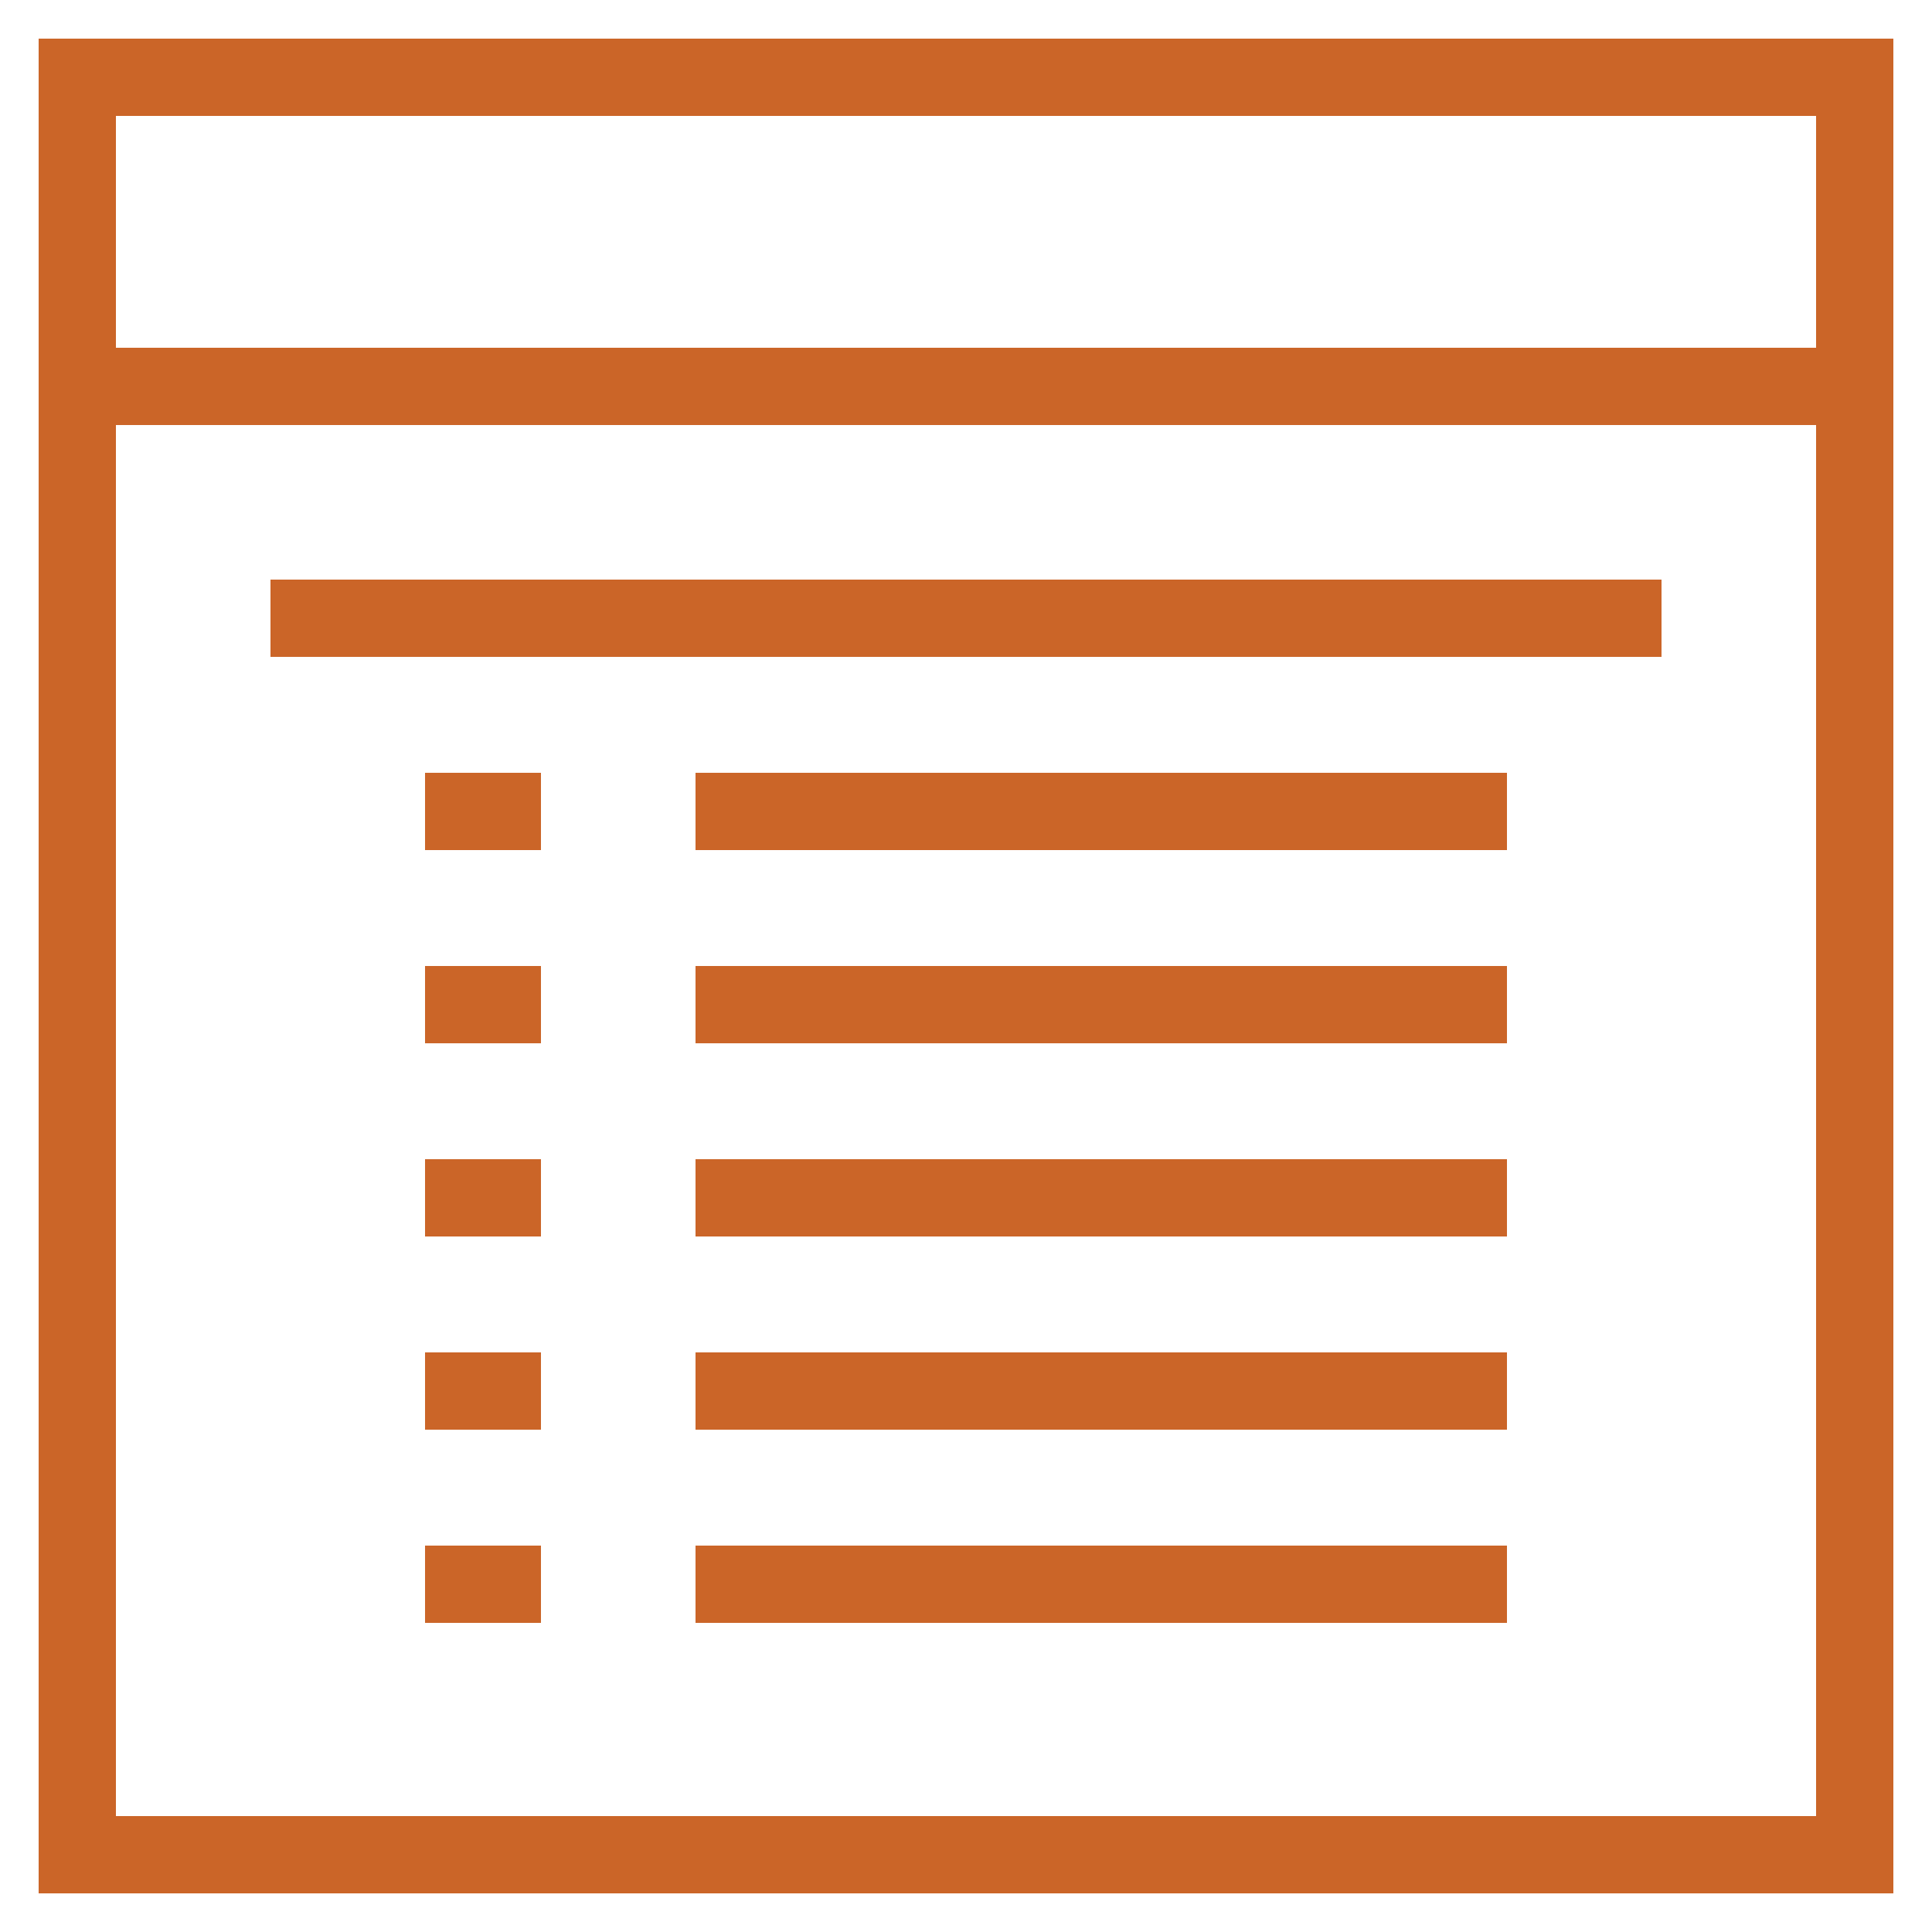
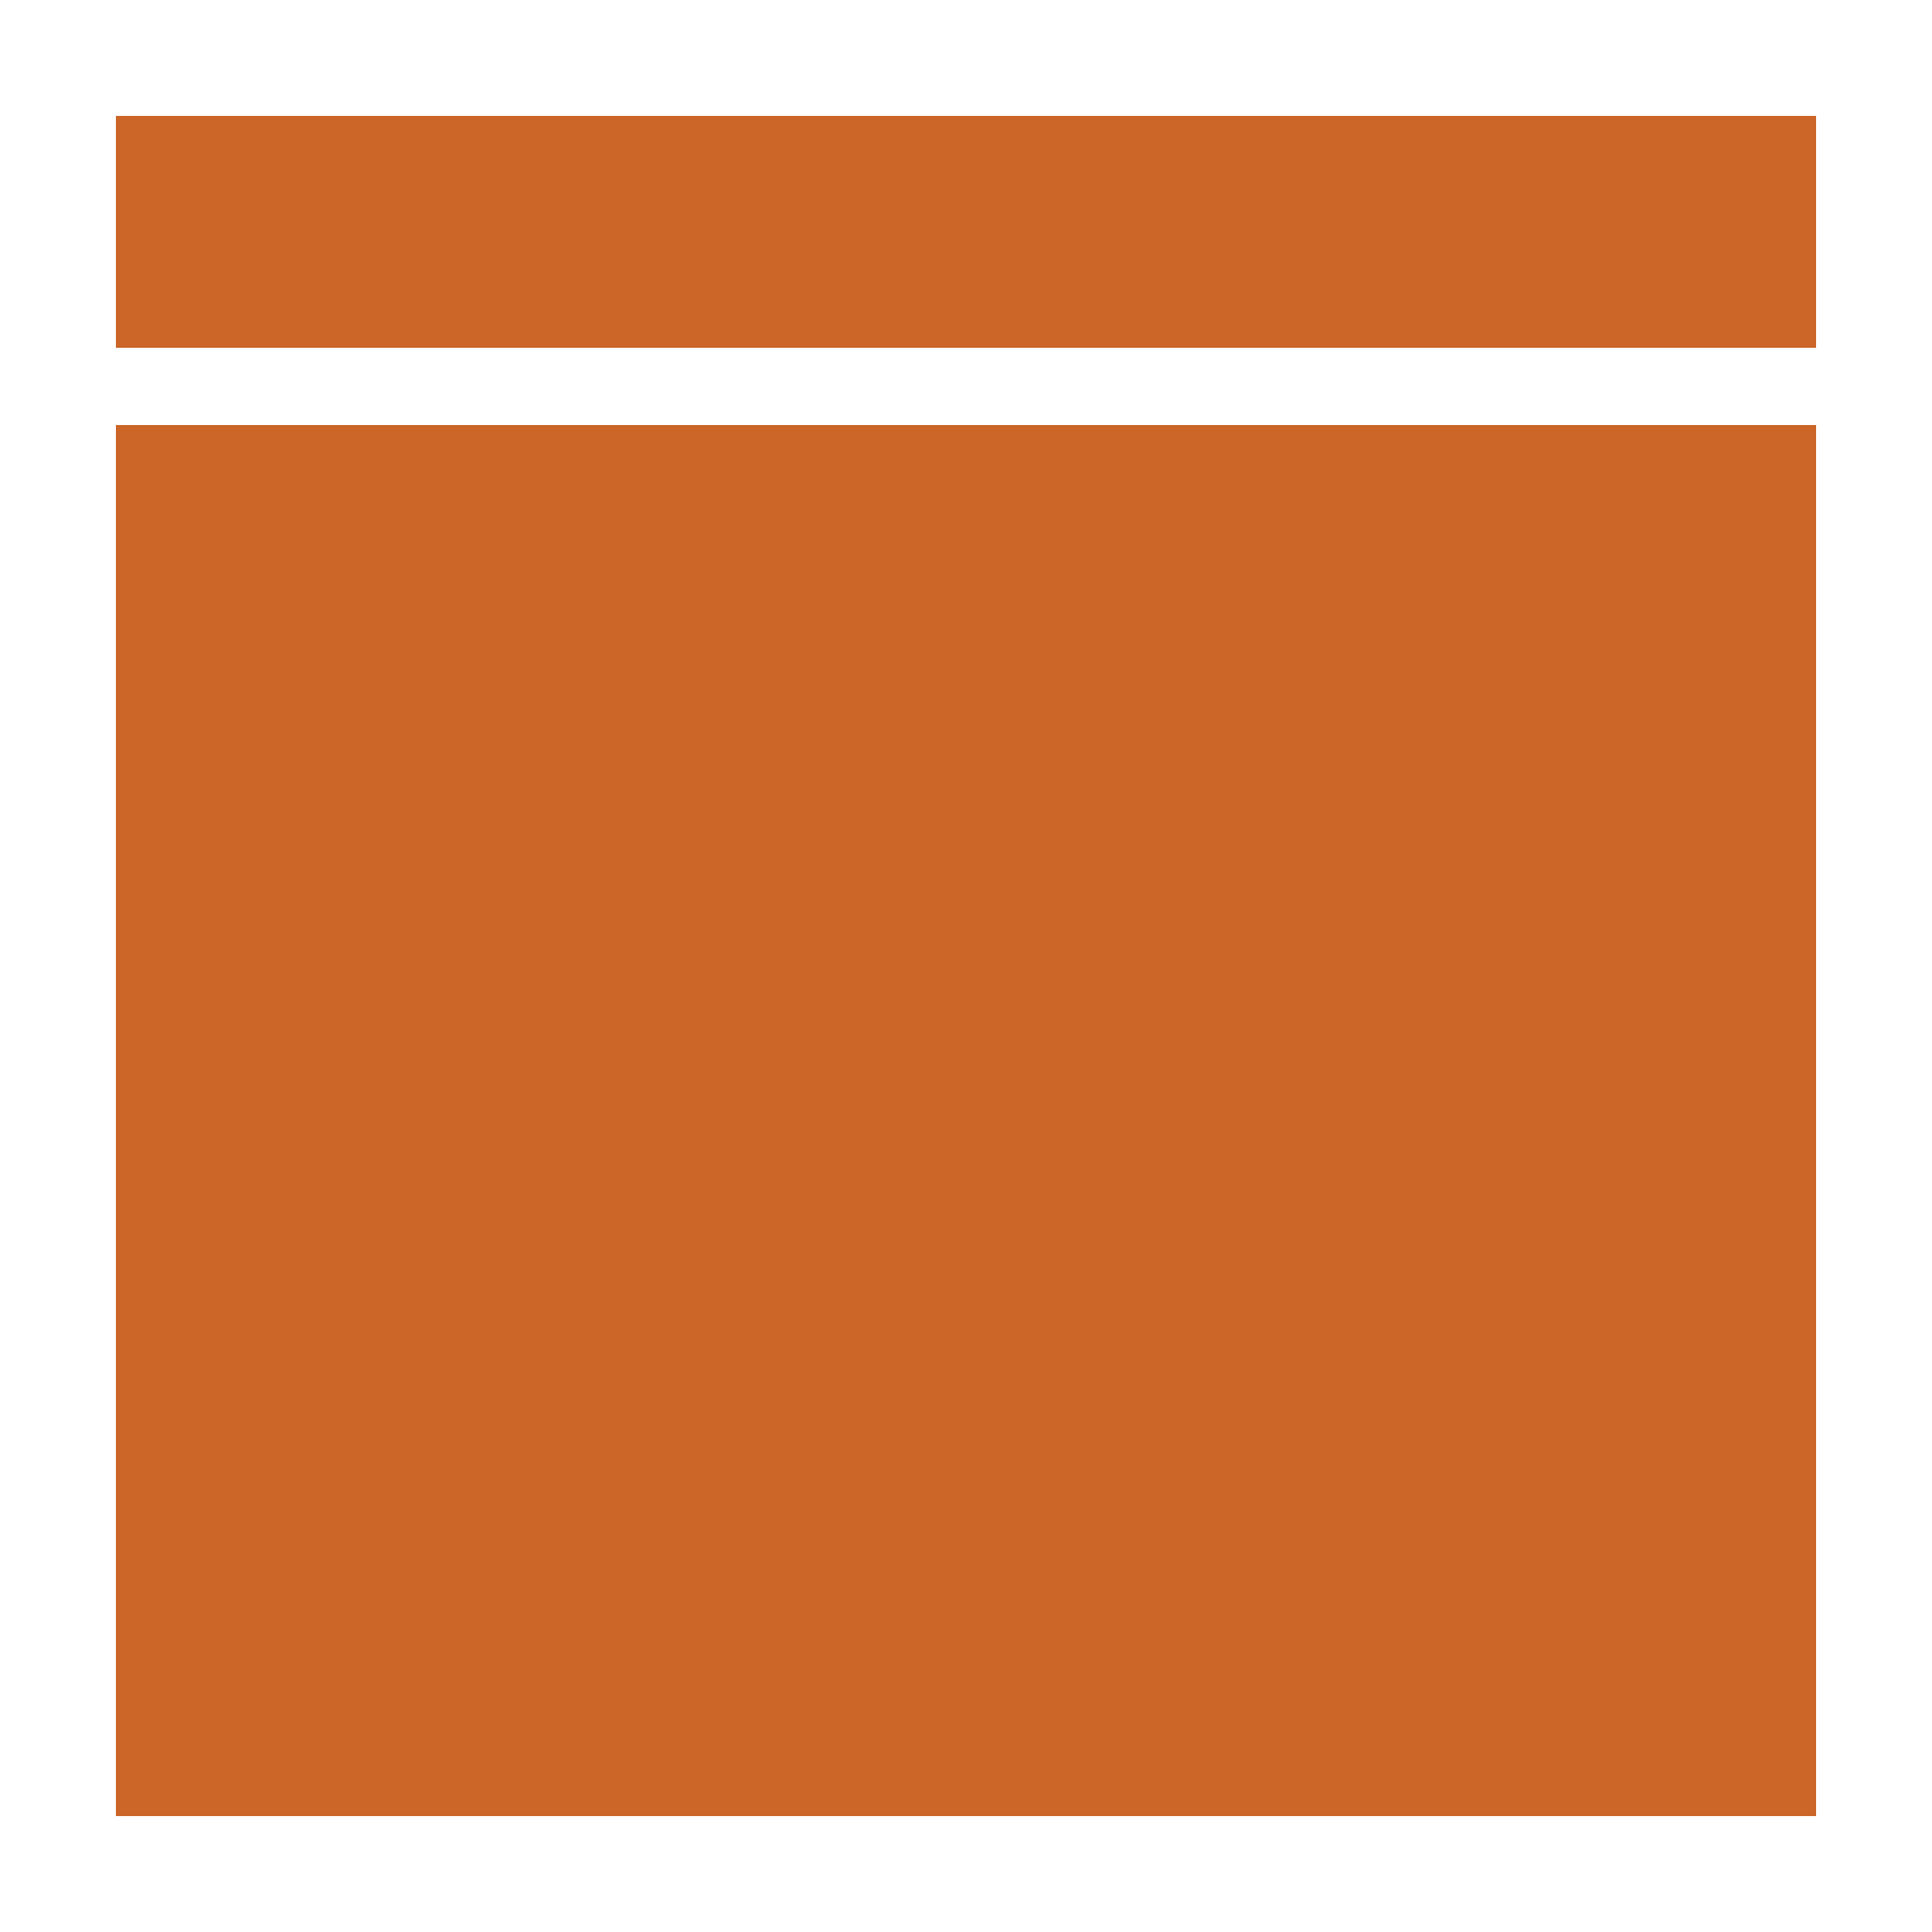
<svg xmlns="http://www.w3.org/2000/svg" style="enable-background:new 0 0 50 50;" version="1.1" viewBox="0 0 50 50" xml:space="preserve">
  <g id="Layer_1">
-     <path d="M1,49h48V1H1V49z M3,47V11h44v36H3z M47,3v6H3V3H47z" fill="#cb6528" opacity="1" original-fill="#b30350" />
+     <path d="M1,49h48V1V49z M3,47V11h44v36H3z M47,3v6H3V3H47z" fill="#cb6528" opacity="1" original-fill="#b30350" />
    <rect height="2" width="36" x="7" y="15" fill="#cb6528" opacity="1" original-fill="#b30350" />
    <rect height="2" width="3" x="11" y="20" fill="#cb6528" opacity="1" original-fill="#b30350" />
    <rect height="2" width="21" x="18" y="20" fill="#cb6528" opacity="1" original-fill="#b30350" />
    <rect height="2" width="3" x="11" y="25" fill="#cb6528" opacity="1" original-fill="#b30350" />
    <rect height="2" width="21" x="18" y="25" fill="#cb6528" opacity="1" original-fill="#b30350" />
    <rect height="2" width="3" x="11" y="30" fill="#cb6528" opacity="1" original-fill="#b30350" />
-     <rect height="2" width="21" x="18" y="30" fill="#cb6528" opacity="1" original-fill="#b30350" />
    <rect height="2" width="3" x="11" y="35" fill="#cb6528" opacity="1" original-fill="#b30350" />
    <rect height="2" width="21" x="18" y="35" fill="#cb6528" opacity="1" original-fill="#b30350" />
    <rect height="2" width="3" x="11" y="40" fill="#cb6528" opacity="1" original-fill="#b30350" />
-     <rect height="2" width="21" x="18" y="40" fill="#cb6528" opacity="1" original-fill="#b30350" />
  </g>
  <g />
</svg>